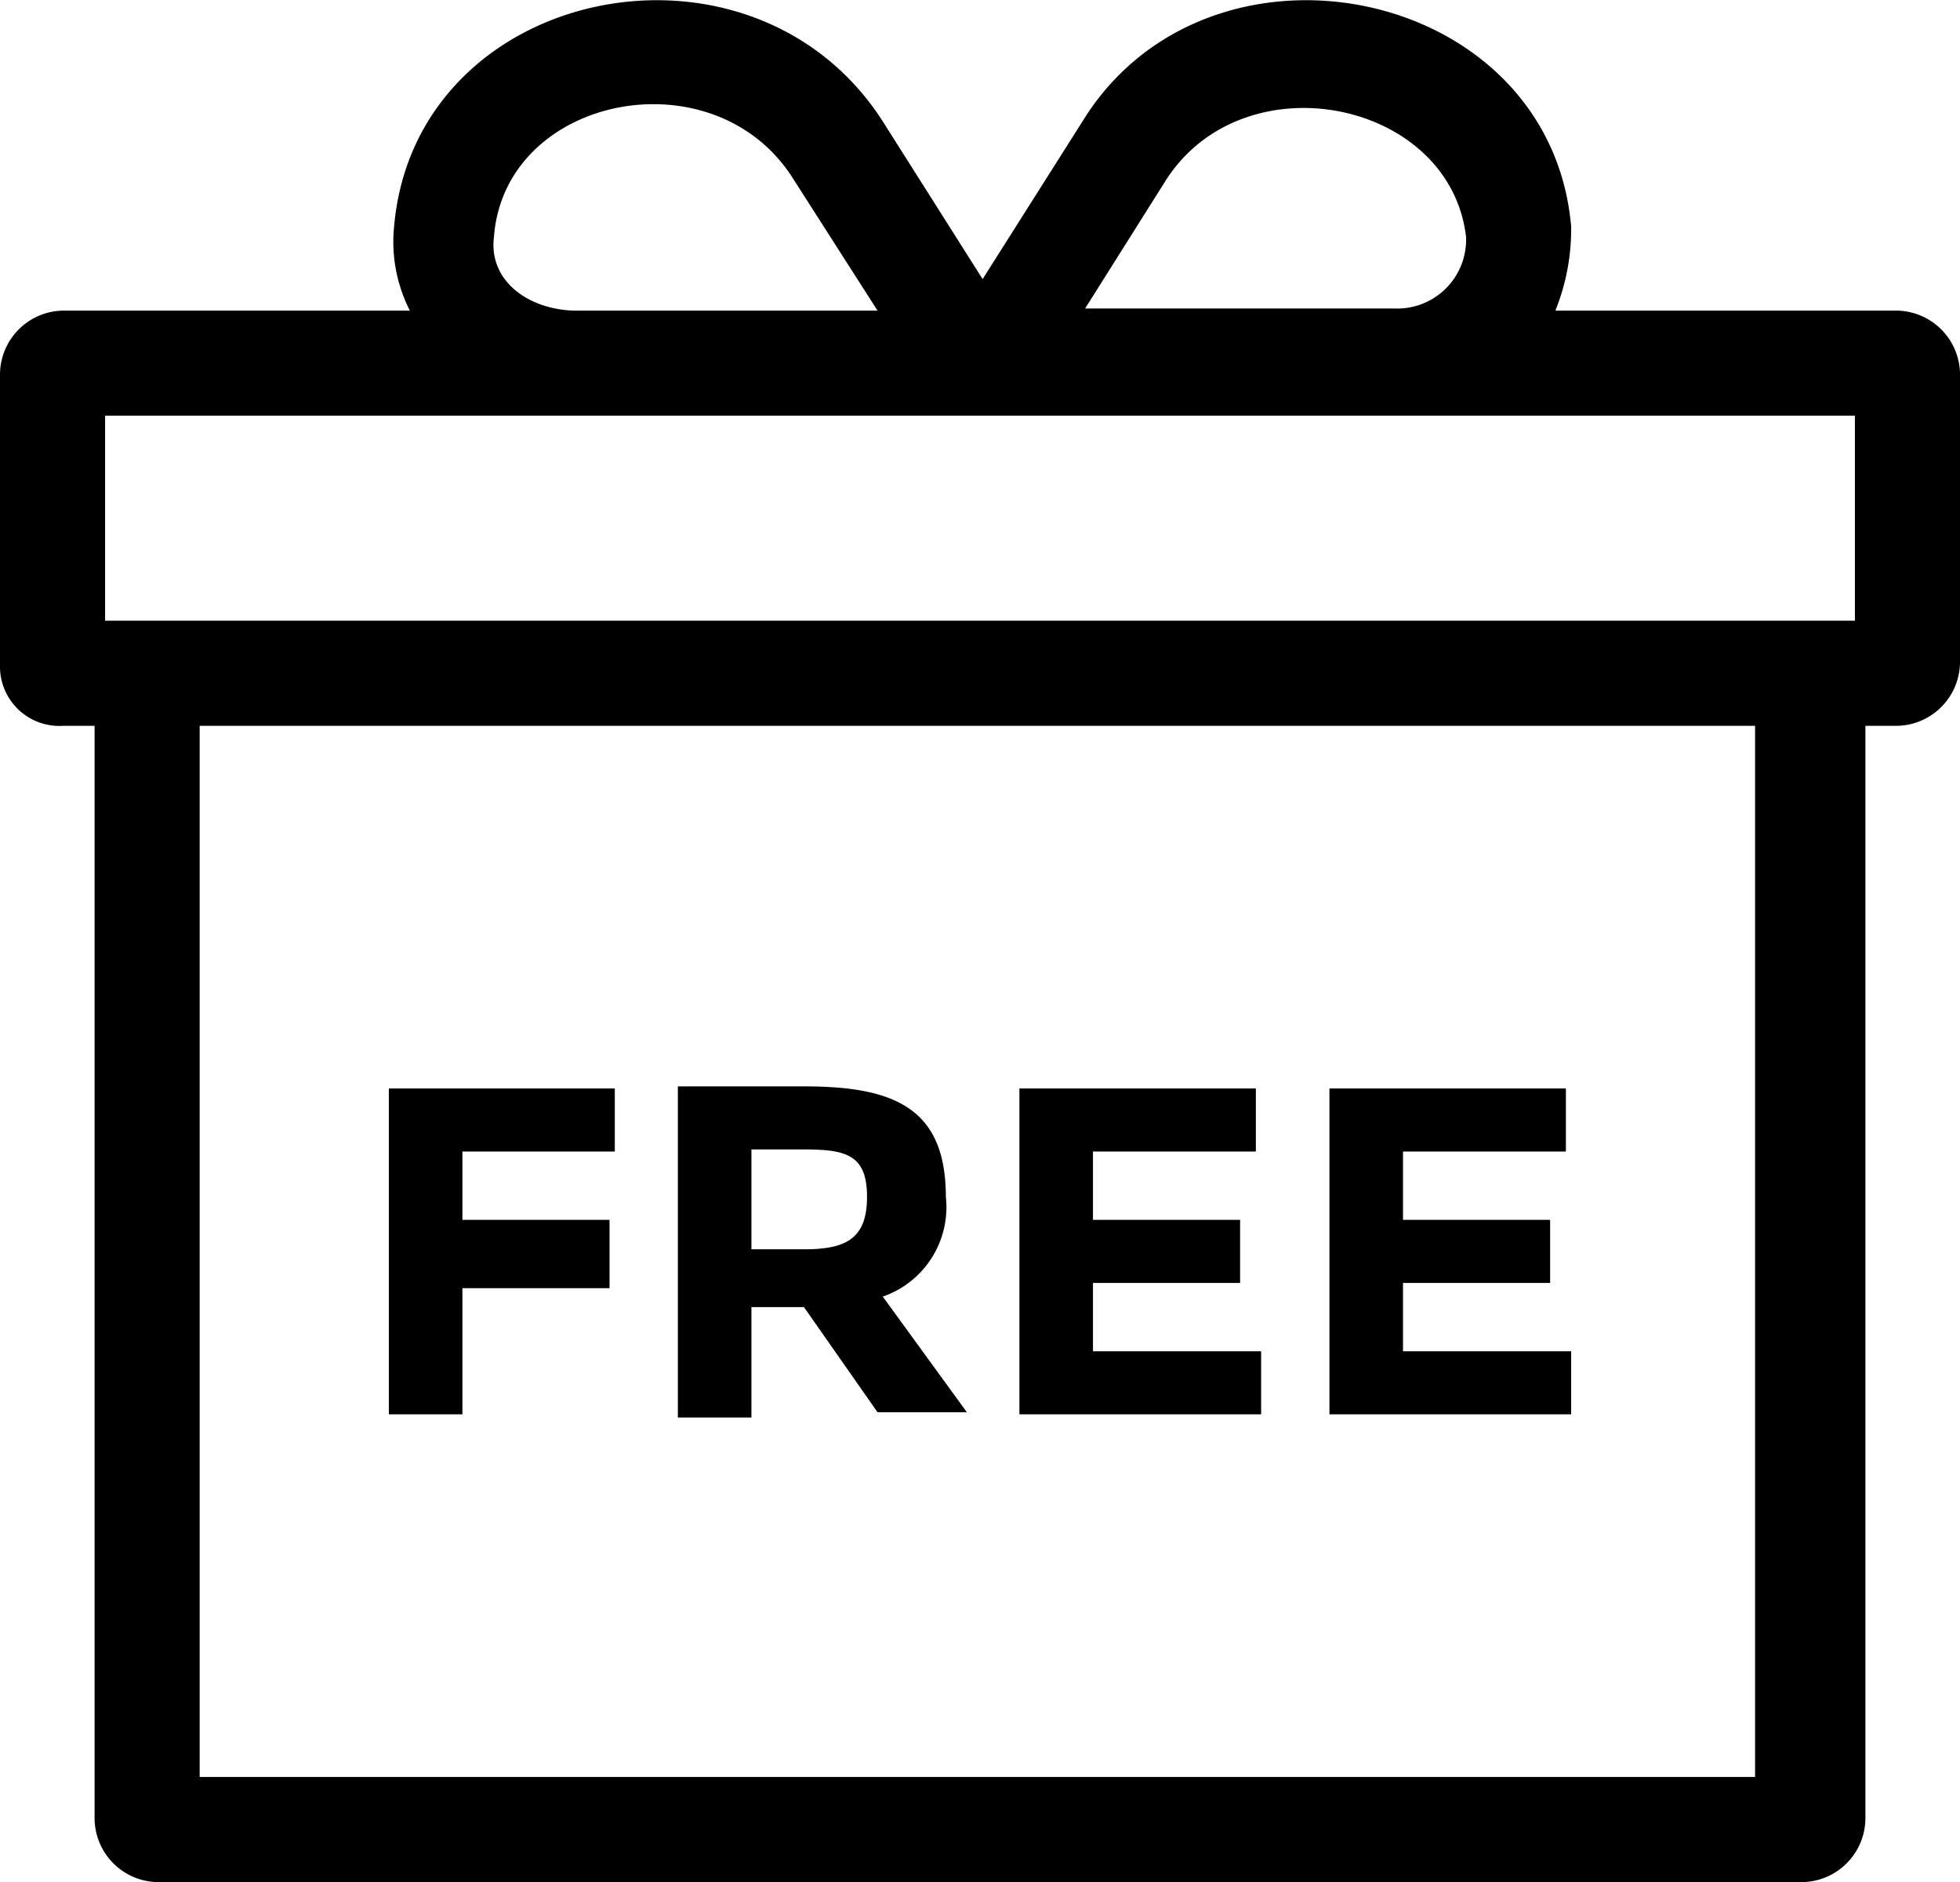
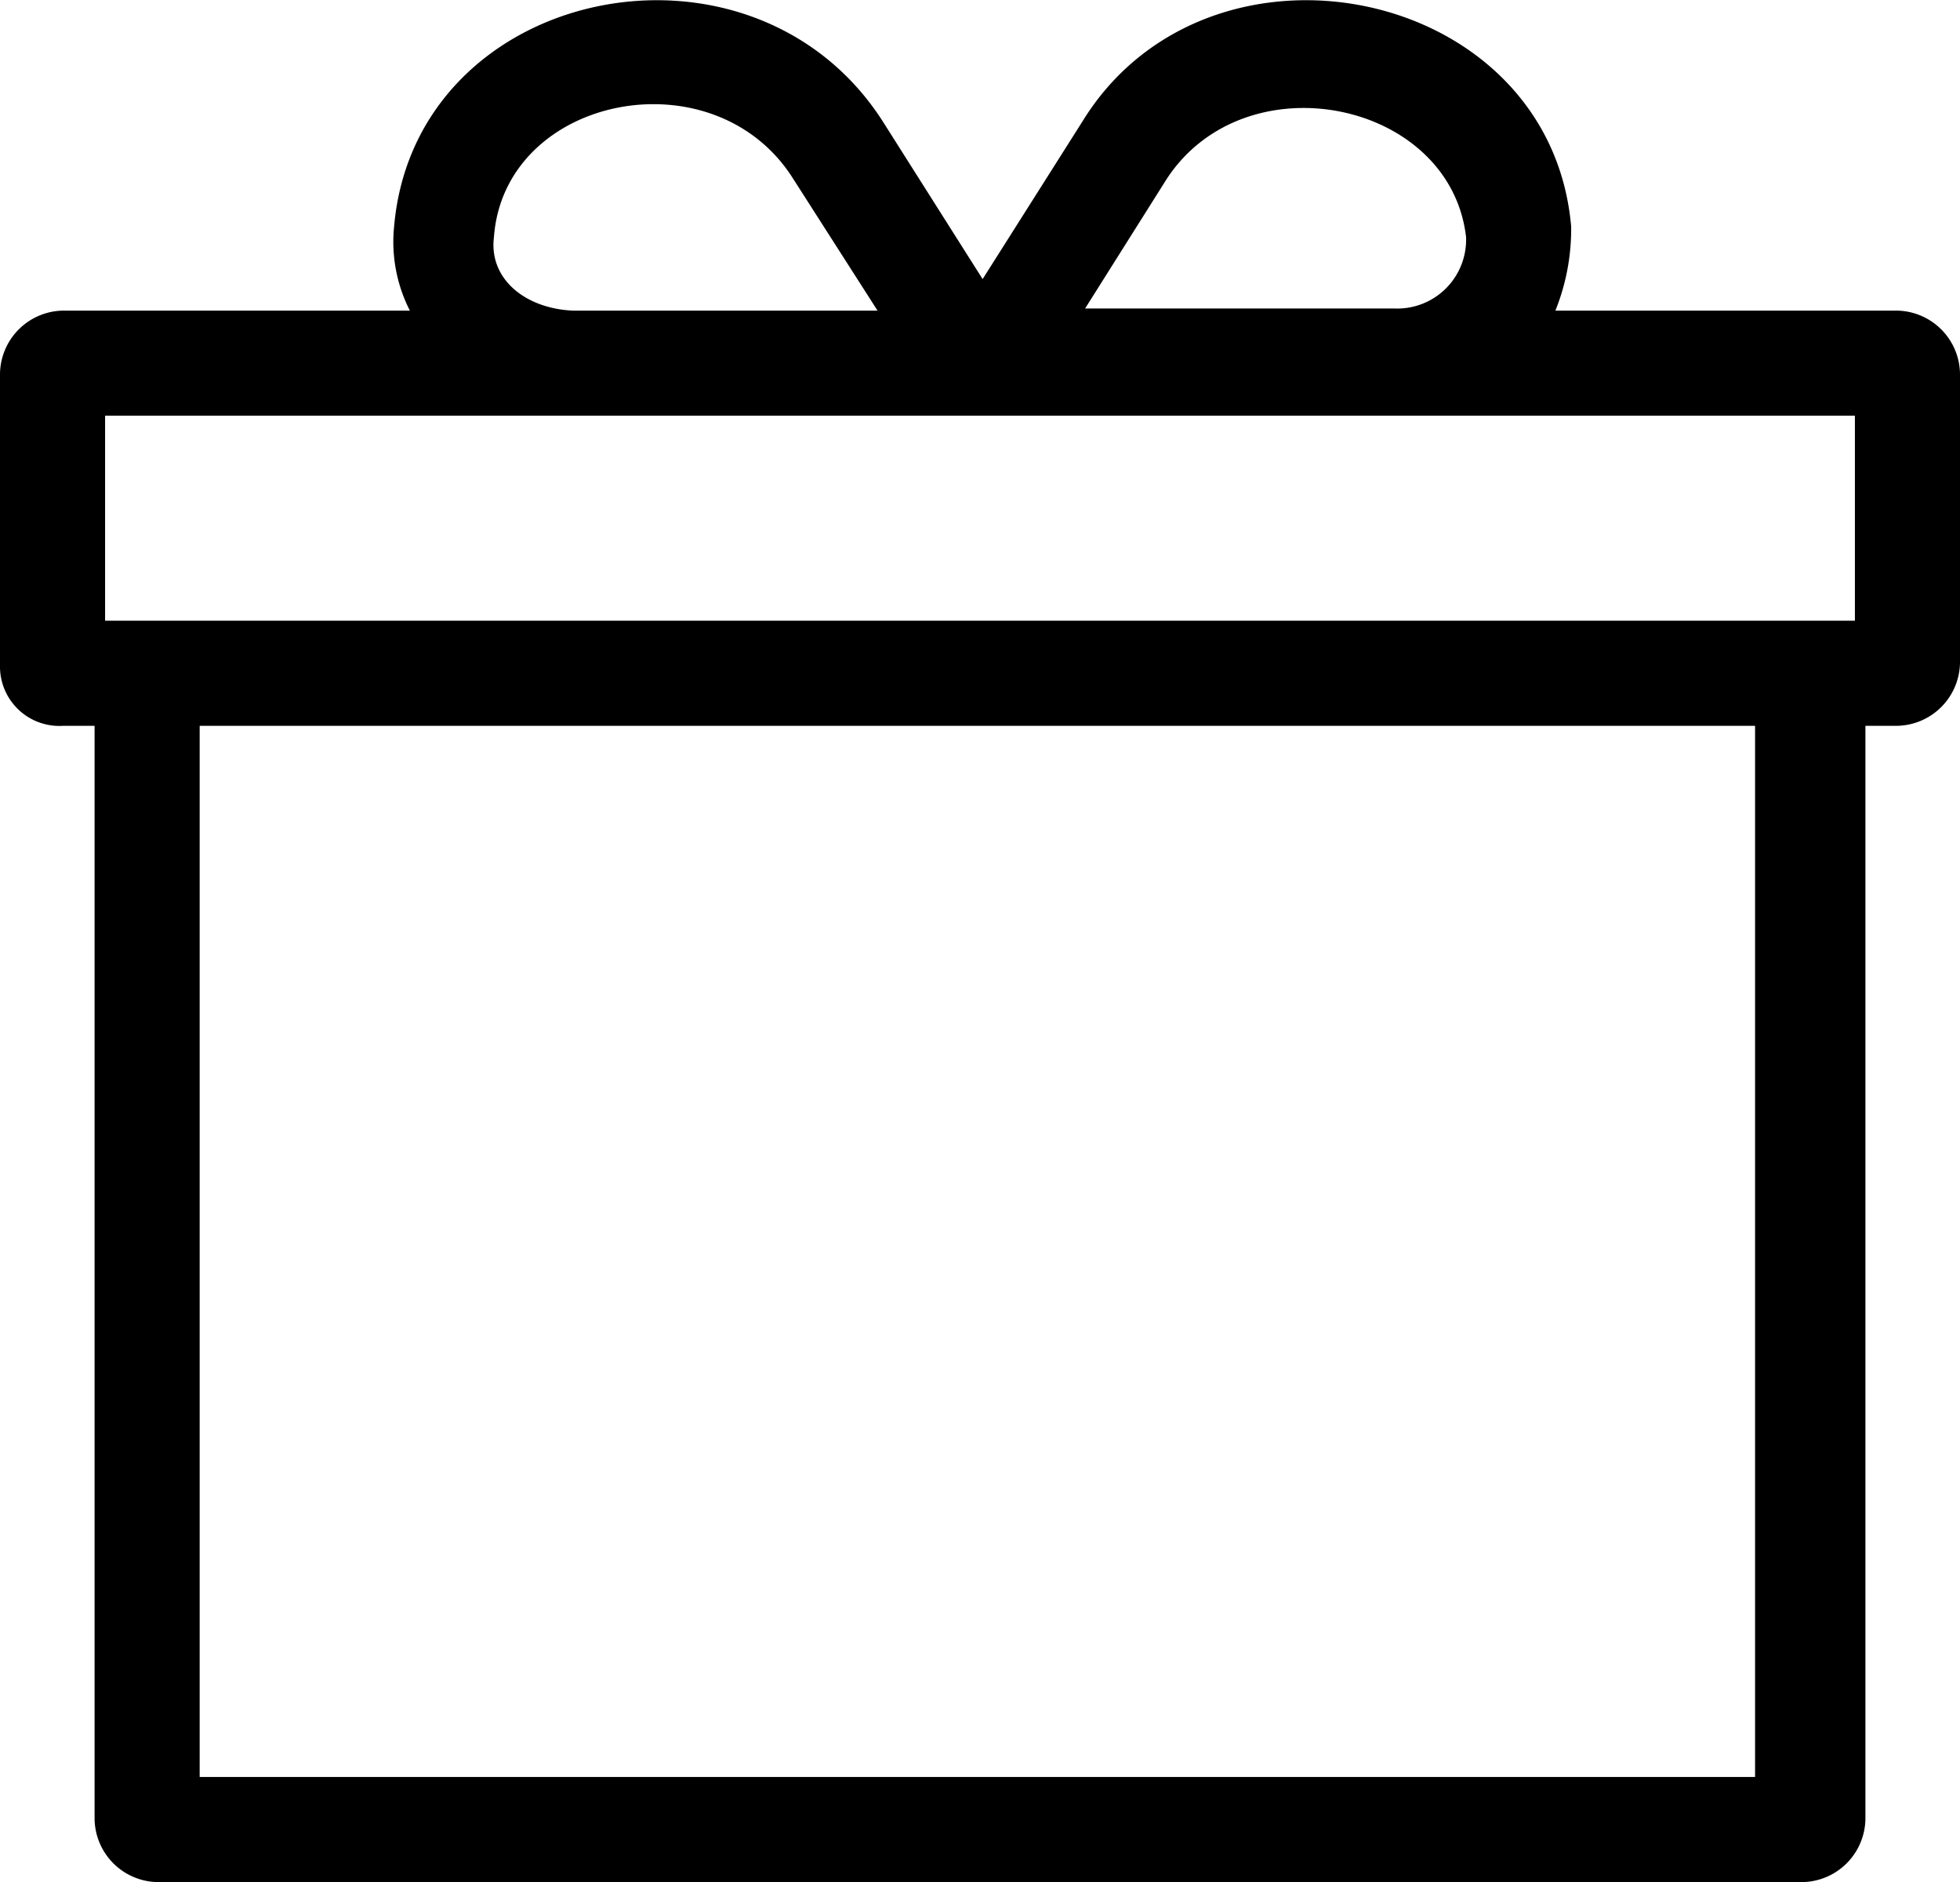
<svg xmlns="http://www.w3.org/2000/svg" data-name="Layer 1" viewBox="0 0 37.3 35.81">
  <path d="M1.2 13.81h.6v20.8a1.22 1.22 0 0 0 1.2 1.2h31.3a1.22 1.22 0 0 0 1.2-1.2v-20.8h.6a1.22 1.22 0 0 0 1.2-1.2v-5.5a1.22 1.22 0 0 0-1.2-1.2h-6.5a4.15 4.15 0 0 0 .3-1.6c-.4-4.6-6.9-5.9-9.3-2l-1.9 3-1.9-3c-2.5-3.9-8.9-2.6-9.3 2a2.88 2.88 0 0 0 .3 1.6H1.2A1.22 1.22 0 0 0 0 7.11v5.6a1.13 1.13 0 0 0 1.2 1.1Zm32.3 20H3.8v-20h29.6v20ZM22.2 3.41c1.5-2.3 5.4-1.5 5.7 1.1a1.31 1.31 0 0 1-1.35 1.36h-5.9ZM9.4 4.51c.2-2.7 4.2-3.5 5.7-1.1l1.6 2.5h-5.8c-.9-.04-1.6-.6-1.5-1.4ZM2 7.91h33.3v3.9H2Z" class="cls-1" />
-   <path d="M8.8 24.51h2.8v-1.3H8.8v-1.3h2.9v-1.2H7.4v6.2h1.4v-2.4zM14.3 24.87h1l1.4 2h1.7l-1.6-2.2a1.8 1.8 0 0 0 1.2-1.9c0-1.7-1-2.1-2.7-2.1h-2.4v6.3h1.4Zm0-3h1c.8 0 1.2.1 1.2.9s-.4 1-1.2 1h-1ZM24 25.71h-3.2v-1.3h2.8v-1.2h-2.8v-1.3h3.1v-1.2h-4.5v6.2H24v-1.2zM29.9 25.71h-3.2v-1.3h2.8v-1.2h-2.8v-1.3h3.1v-1.2h-4.5v6.2h4.6v-1.2z" class="cls-1" />
</svg>